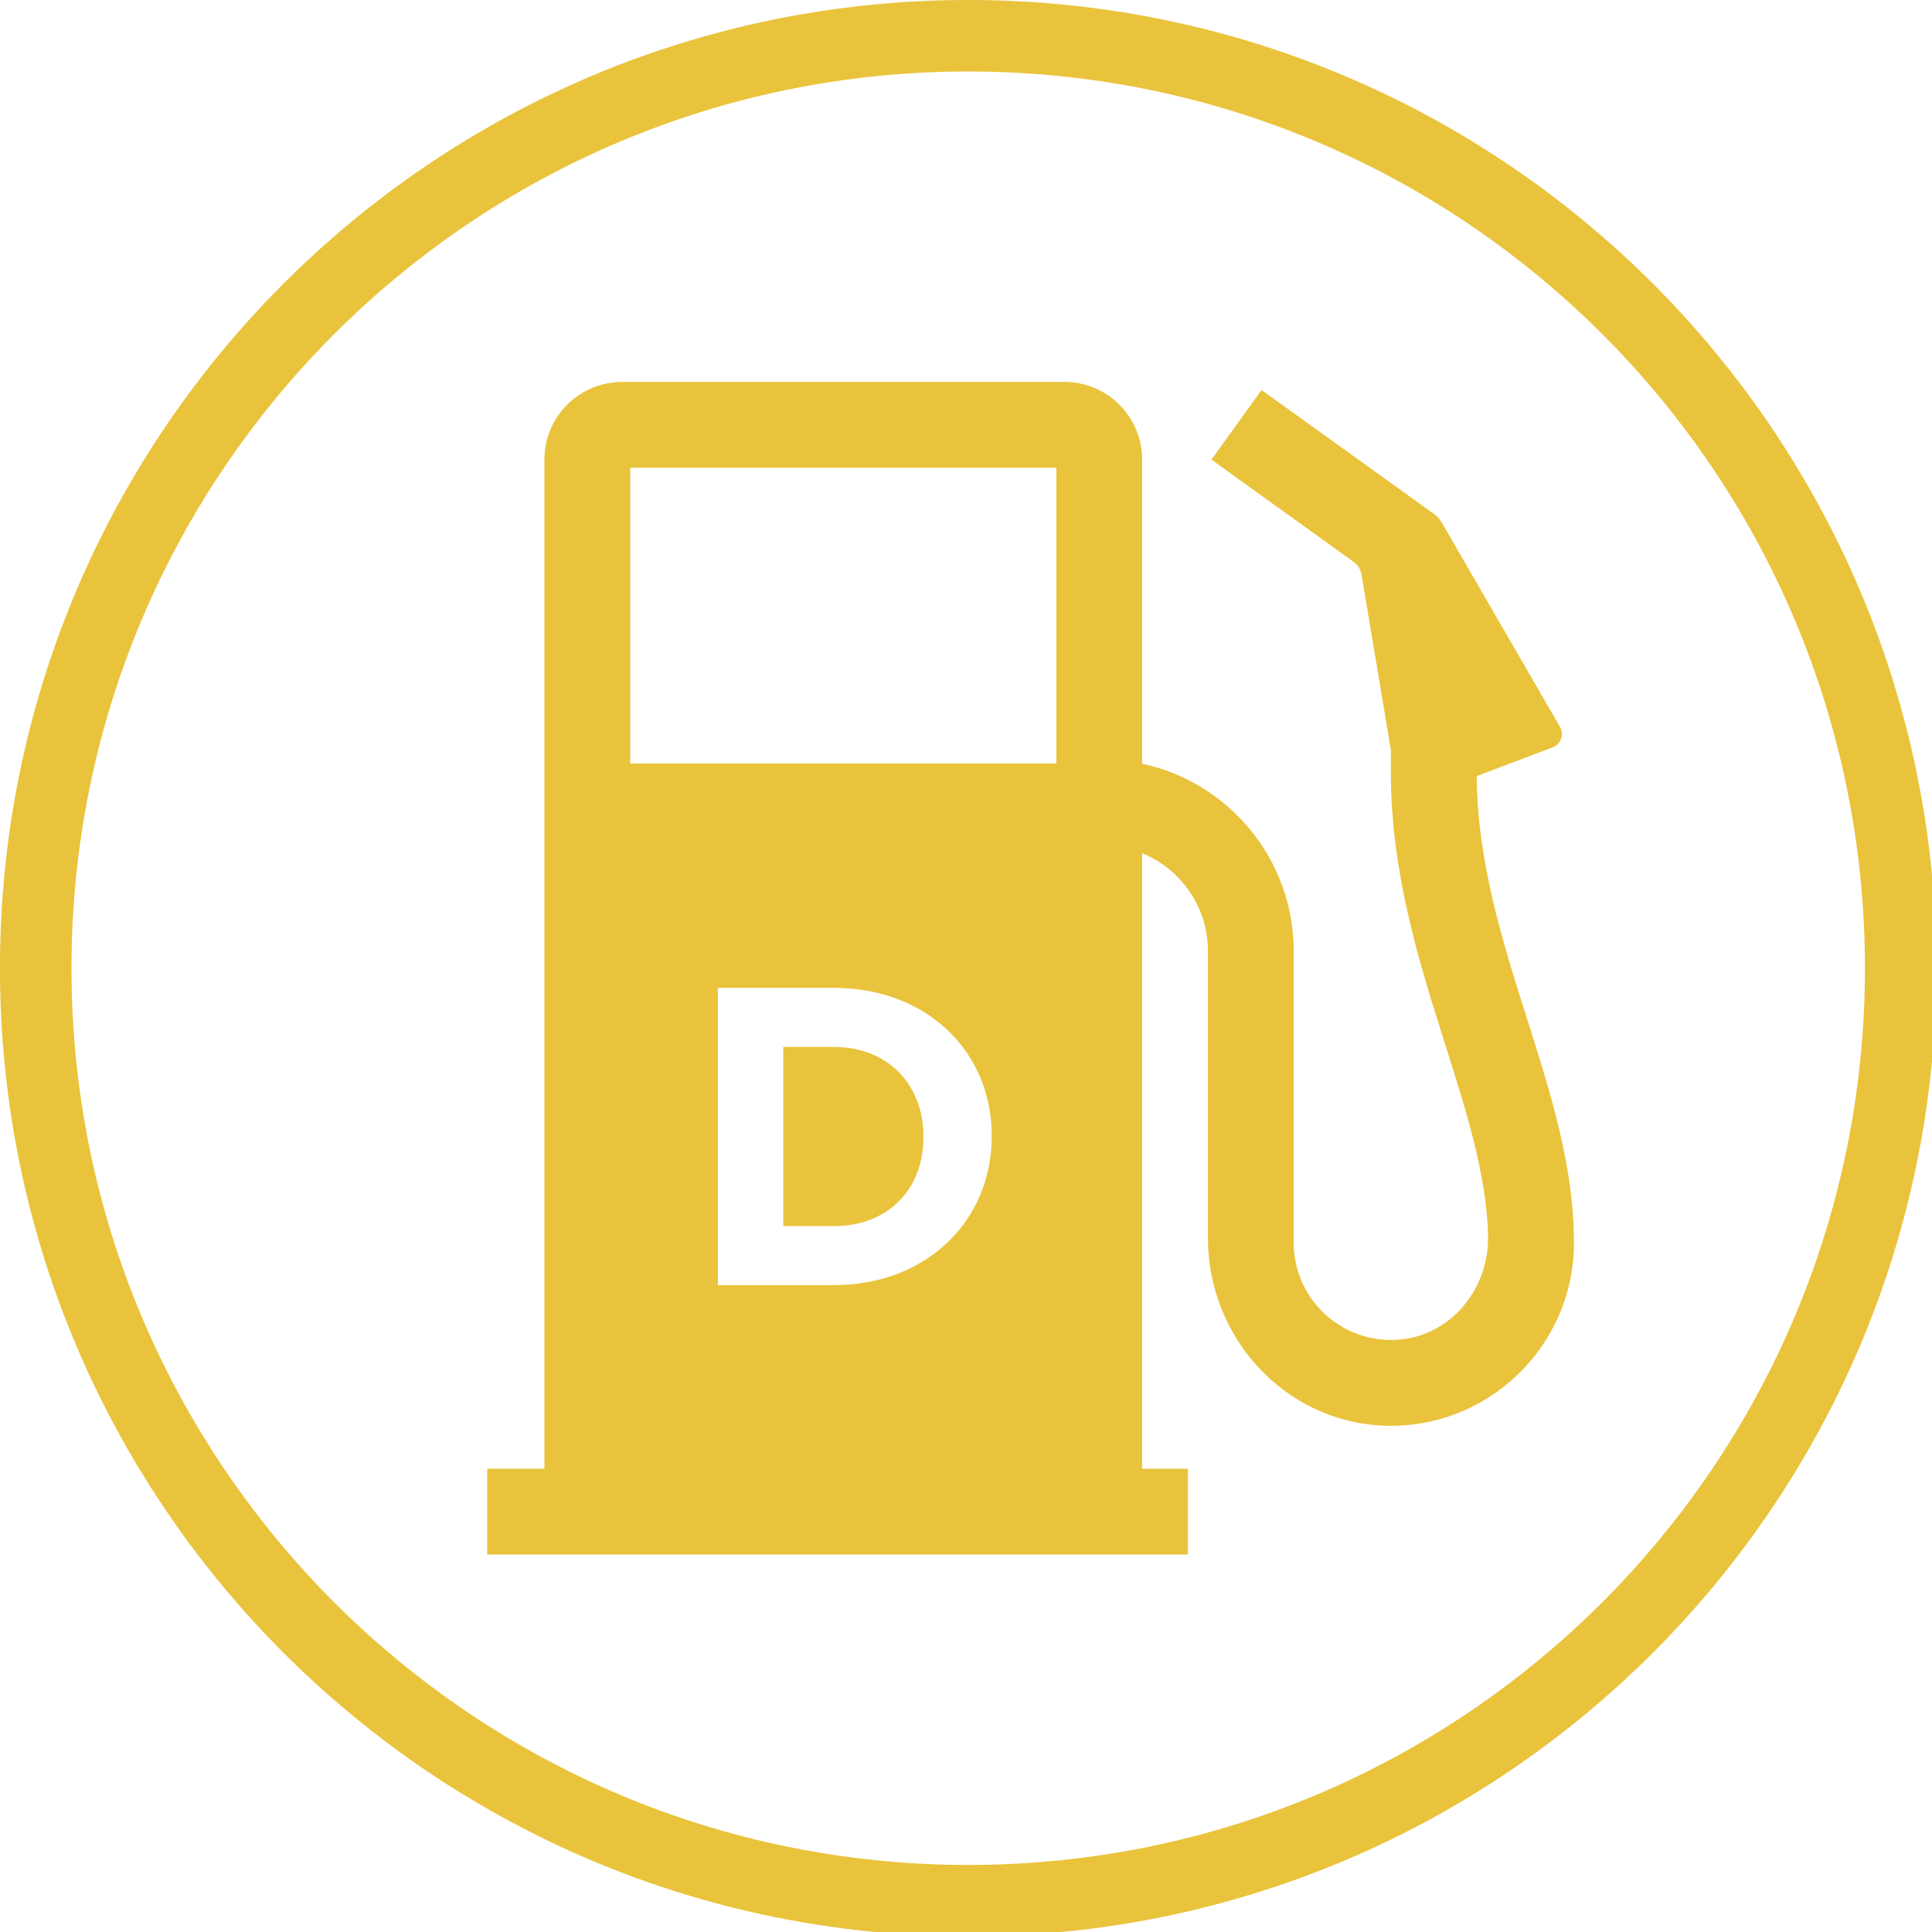
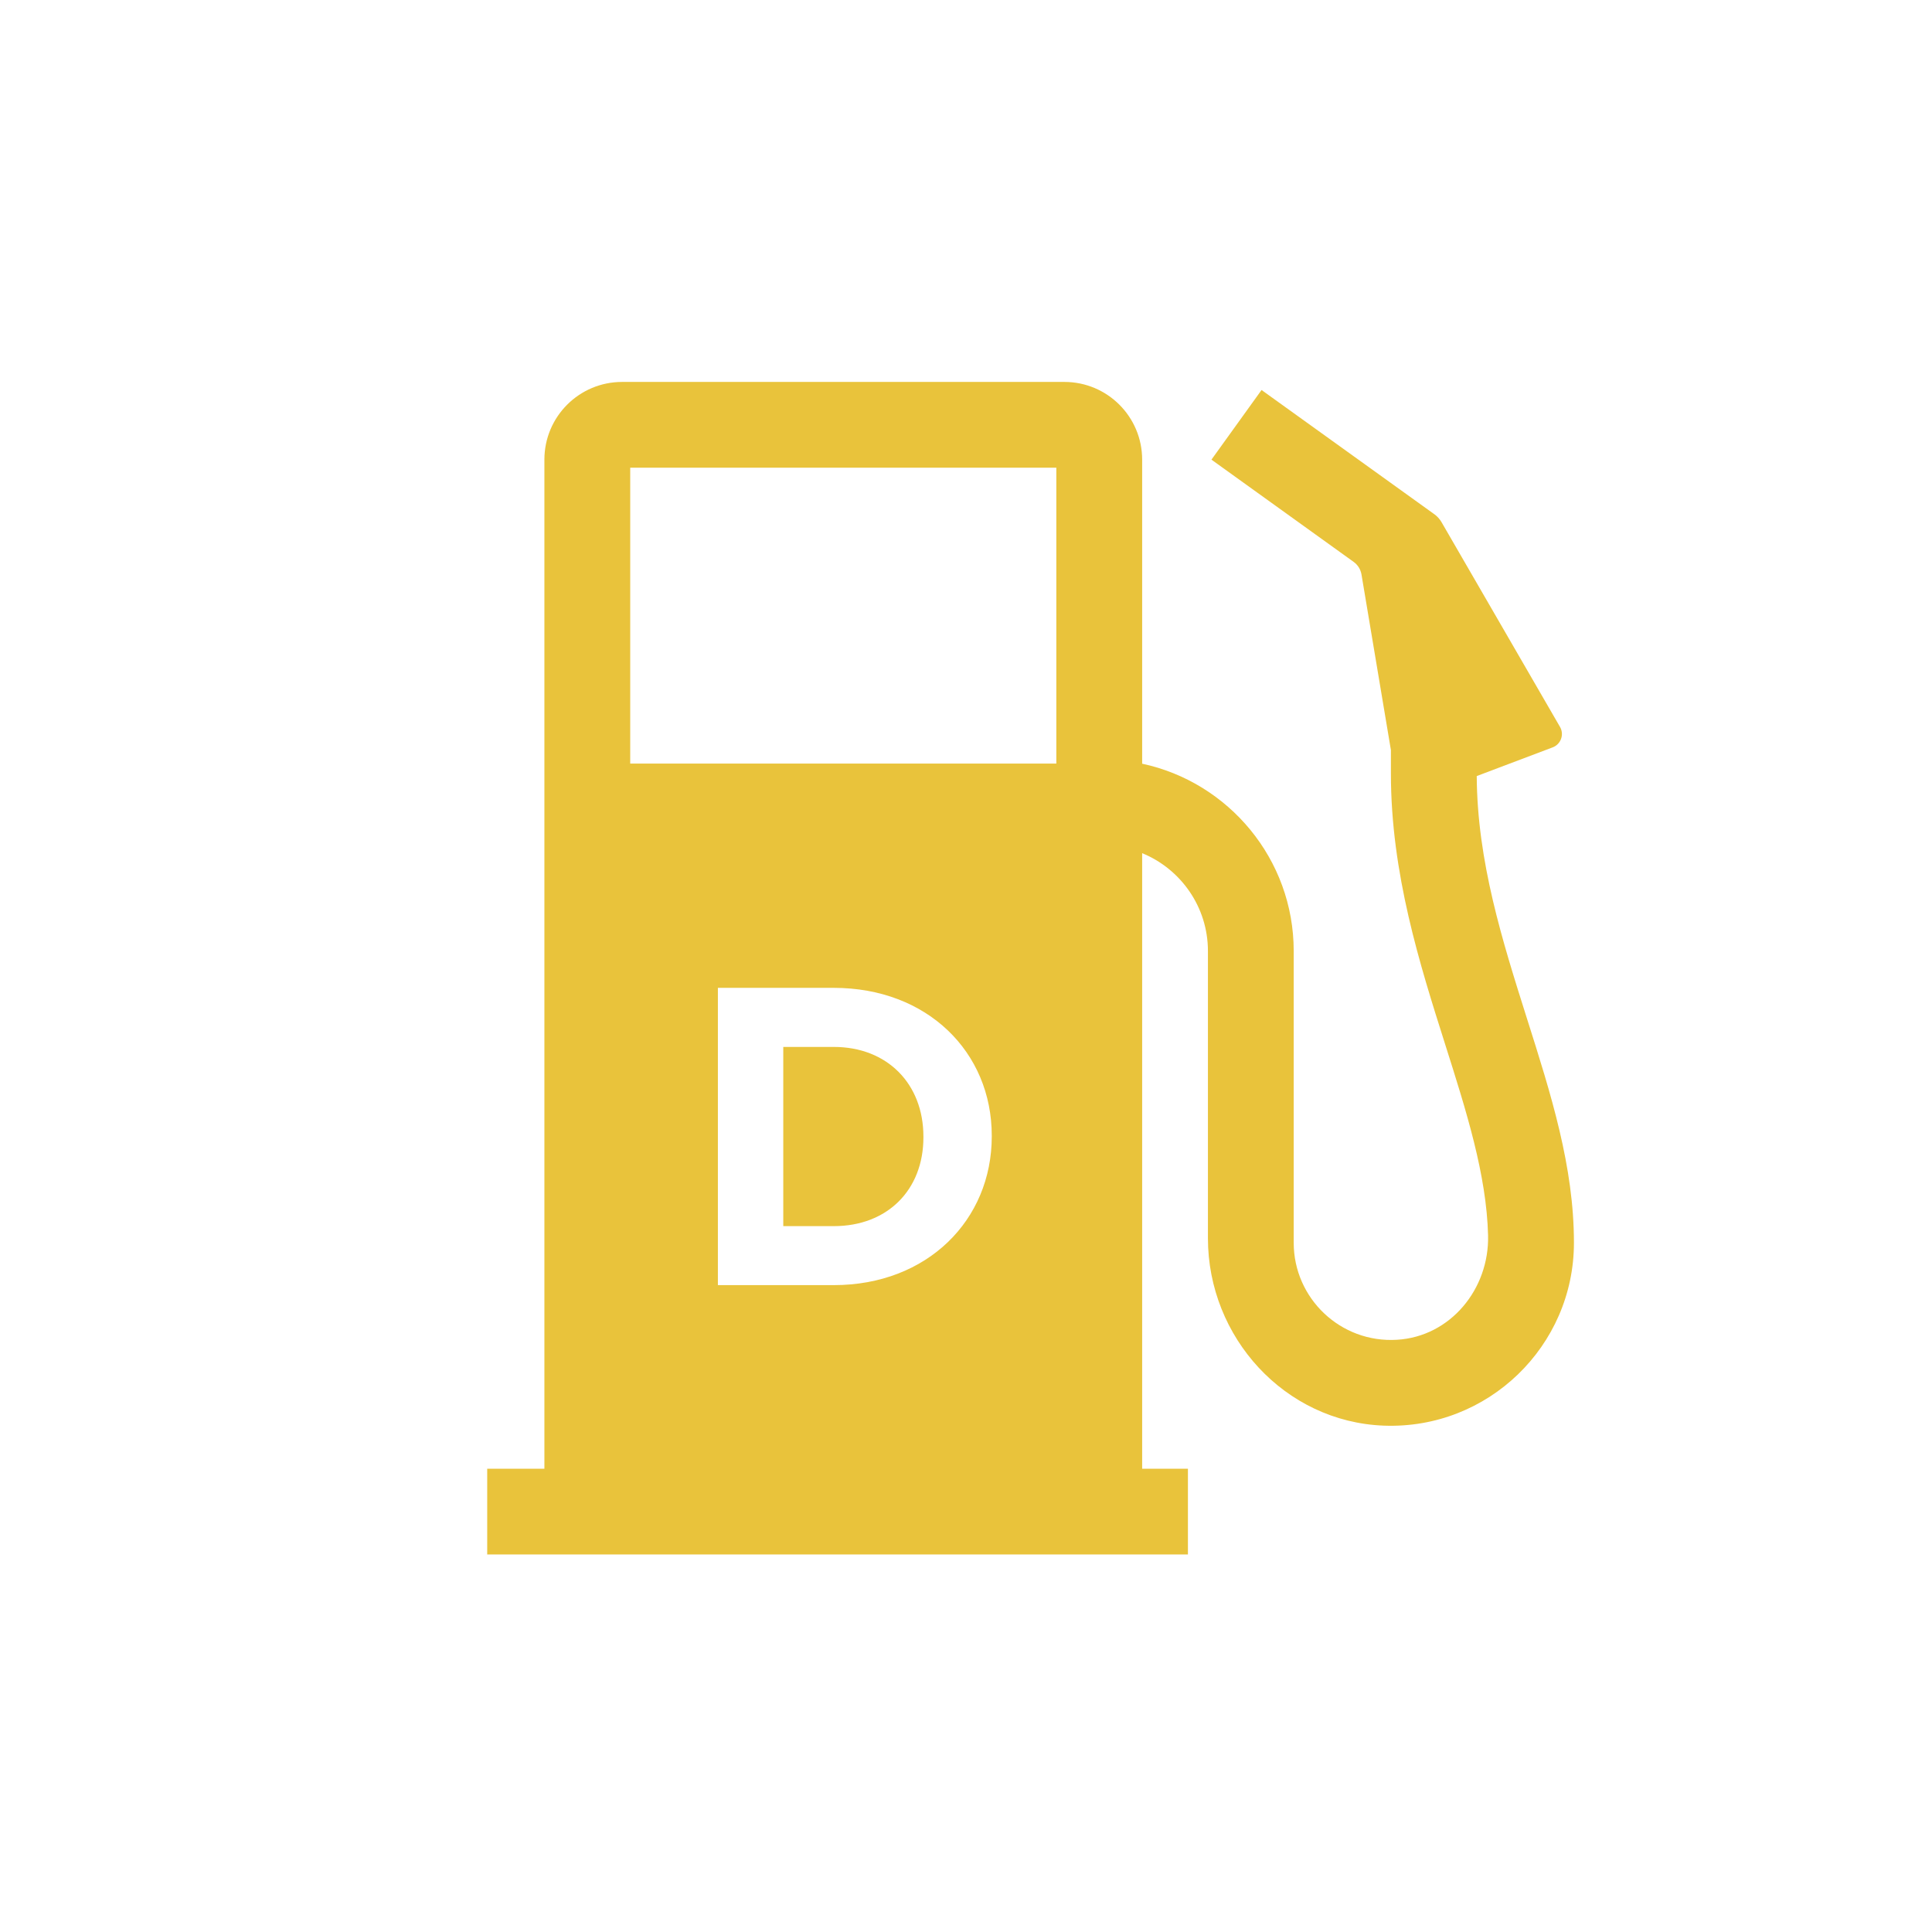
<svg xmlns="http://www.w3.org/2000/svg" width="45" height="45" viewBox="0 0 45 45">
  <g fill="none" fill-rule="evenodd">
    <path fill="#E9C33B" d="M24.792,8.896 C25.792,8.896 26.603,9.706 26.603,10.706 L26.603,10.706 L26.603,17.788 C28.616,18.218 30.133,20.011 30.133,22.151 L30.133,22.151 L30.133,28.947 C30.133,30.241 31.224,31.285 32.535,31.206 C33.782,31.134 34.691,30.024 34.66,28.774 C34.625,27.364 34.155,25.884 33.66,24.323 C33.068,22.456 32.397,20.341 32.397,18.021 L32.397,18.021 L32.397,17.471 L31.711,13.377 C31.69,13.261 31.627,13.159 31.531,13.089 L31.531,13.089 L28.217,10.706 L29.384,9.084 L33.415,11.982 C33.48,12.03 33.535,12.091 33.576,12.162 L33.576,12.162 L36.335,16.93 C36.438,17.107 36.357,17.334 36.166,17.407 L36.166,17.407 L34.396,18.076 C34.407,20.067 34.996,21.922 35.564,23.718 C36.129,25.497 36.66,27.175 36.66,28.947 C36.66,31.352 34.658,33.297 32.232,33.206 C29.926,33.118 28.135,31.151 28.135,28.841 L28.135,28.841 L28.135,22.151 C28.135,21.122 27.5,20.239 26.603,19.872 L26.603,19.872 L26.603,34.209 L27.669,34.209 L27.669,36.206 L11.348,36.206 L11.348,34.209 L12.68,34.209 L12.68,10.706 C12.68,9.706 13.49,8.896 14.49,8.896 L14.49,8.896 Z M19.421,23.009 L16.721,23.009 L16.721,29.933 L19.421,29.933 C21.597,29.933 23.1,28.419 23.1,26.471 L23.1,26.471 L23.1,26.451 C23.1,24.503 21.597,23.009 19.421,23.009 L19.421,23.009 Z M19.421,24.385 C20.667,24.385 21.508,25.246 21.508,26.472 L21.508,26.472 L21.508,26.492 C21.508,27.718 20.667,28.559 19.421,28.559 L19.421,28.559 L18.244,28.559 L18.244,24.385 Z M24.604,10.893 L14.679,10.893 L14.679,17.785 L24.604,17.785 L24.604,10.893 Z" />
-     <path fill="#E9C33B" fill-rule="nonzero" d="M22.551,-0 C10.096,-0 -0.001,10.096 -0.001,22.551 C-0.001,35.006 10.096,45.103 22.551,45.103 C35.007,45.103 45.103,35.006 45.103,22.551 C45.103,10.096 35.007,-0 22.551,-0 Z M22.551,1.665 C34.087,1.665 43.438,11.016 43.438,22.551 C43.438,34.087 34.087,43.438 22.551,43.438 C11.016,43.438 1.665,34.086 1.665,22.551 C1.665,11.016 11.016,1.665 22.551,1.665 Z" />
  </g>
</svg>